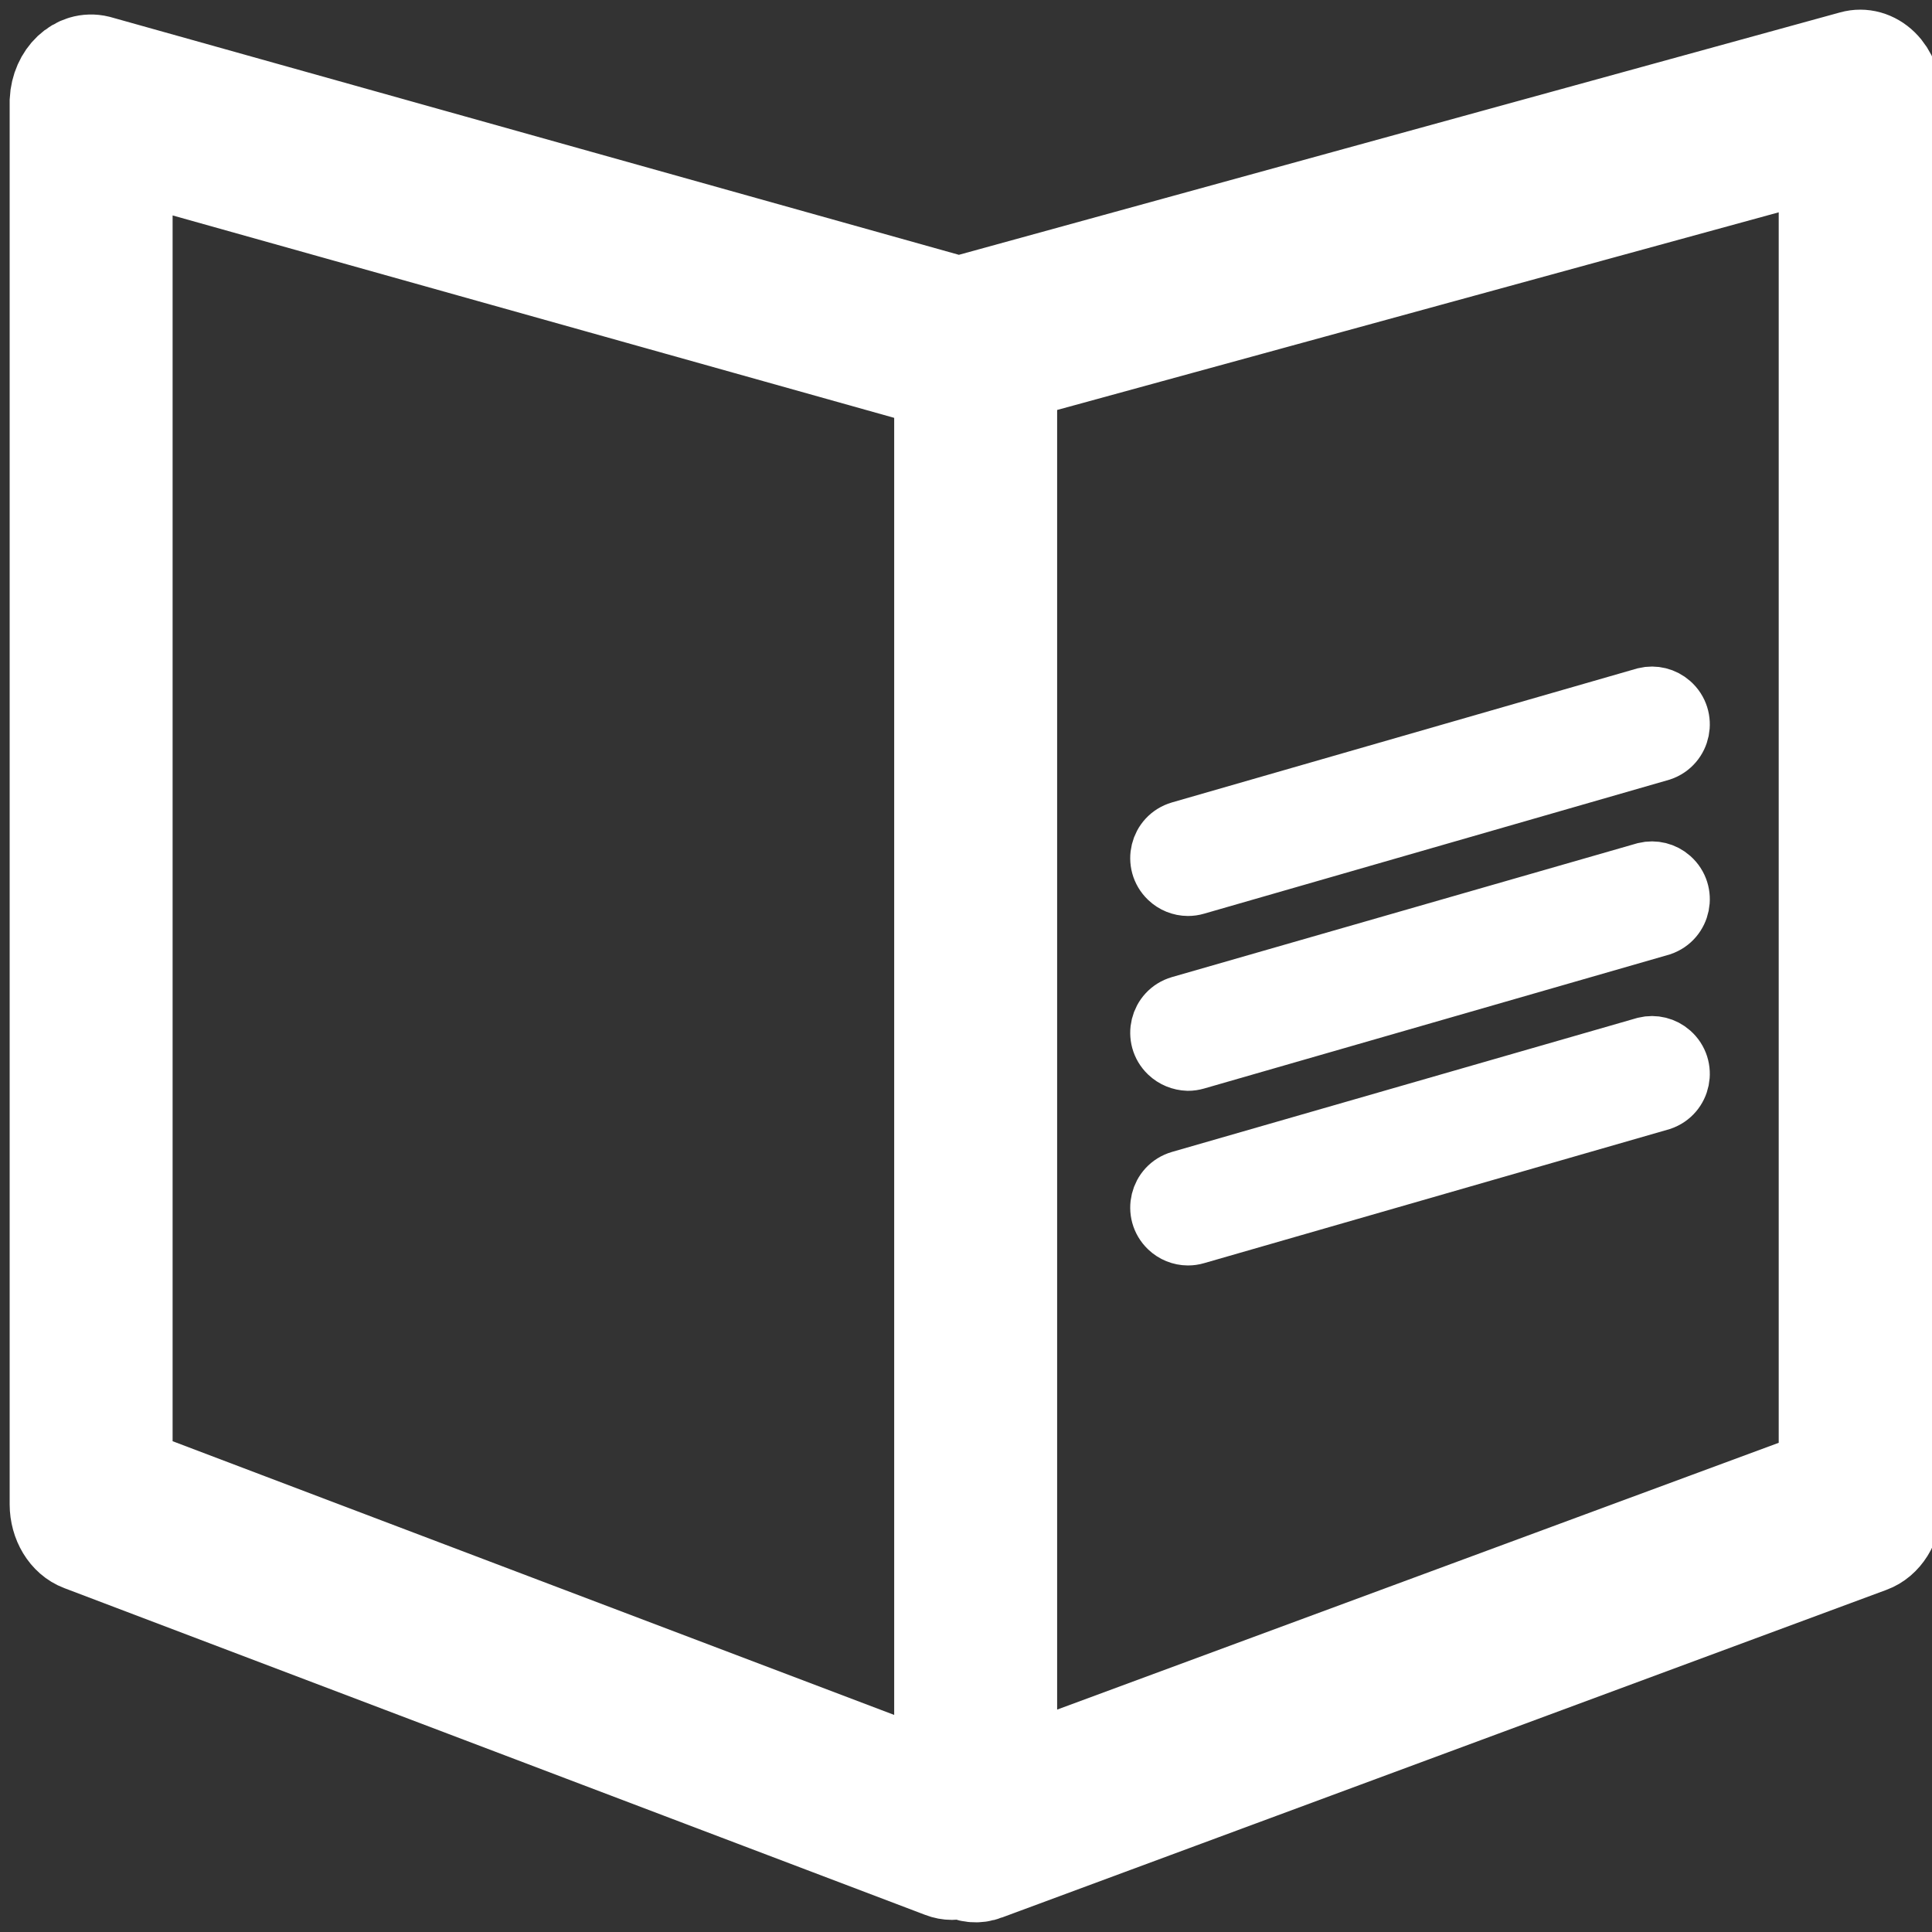
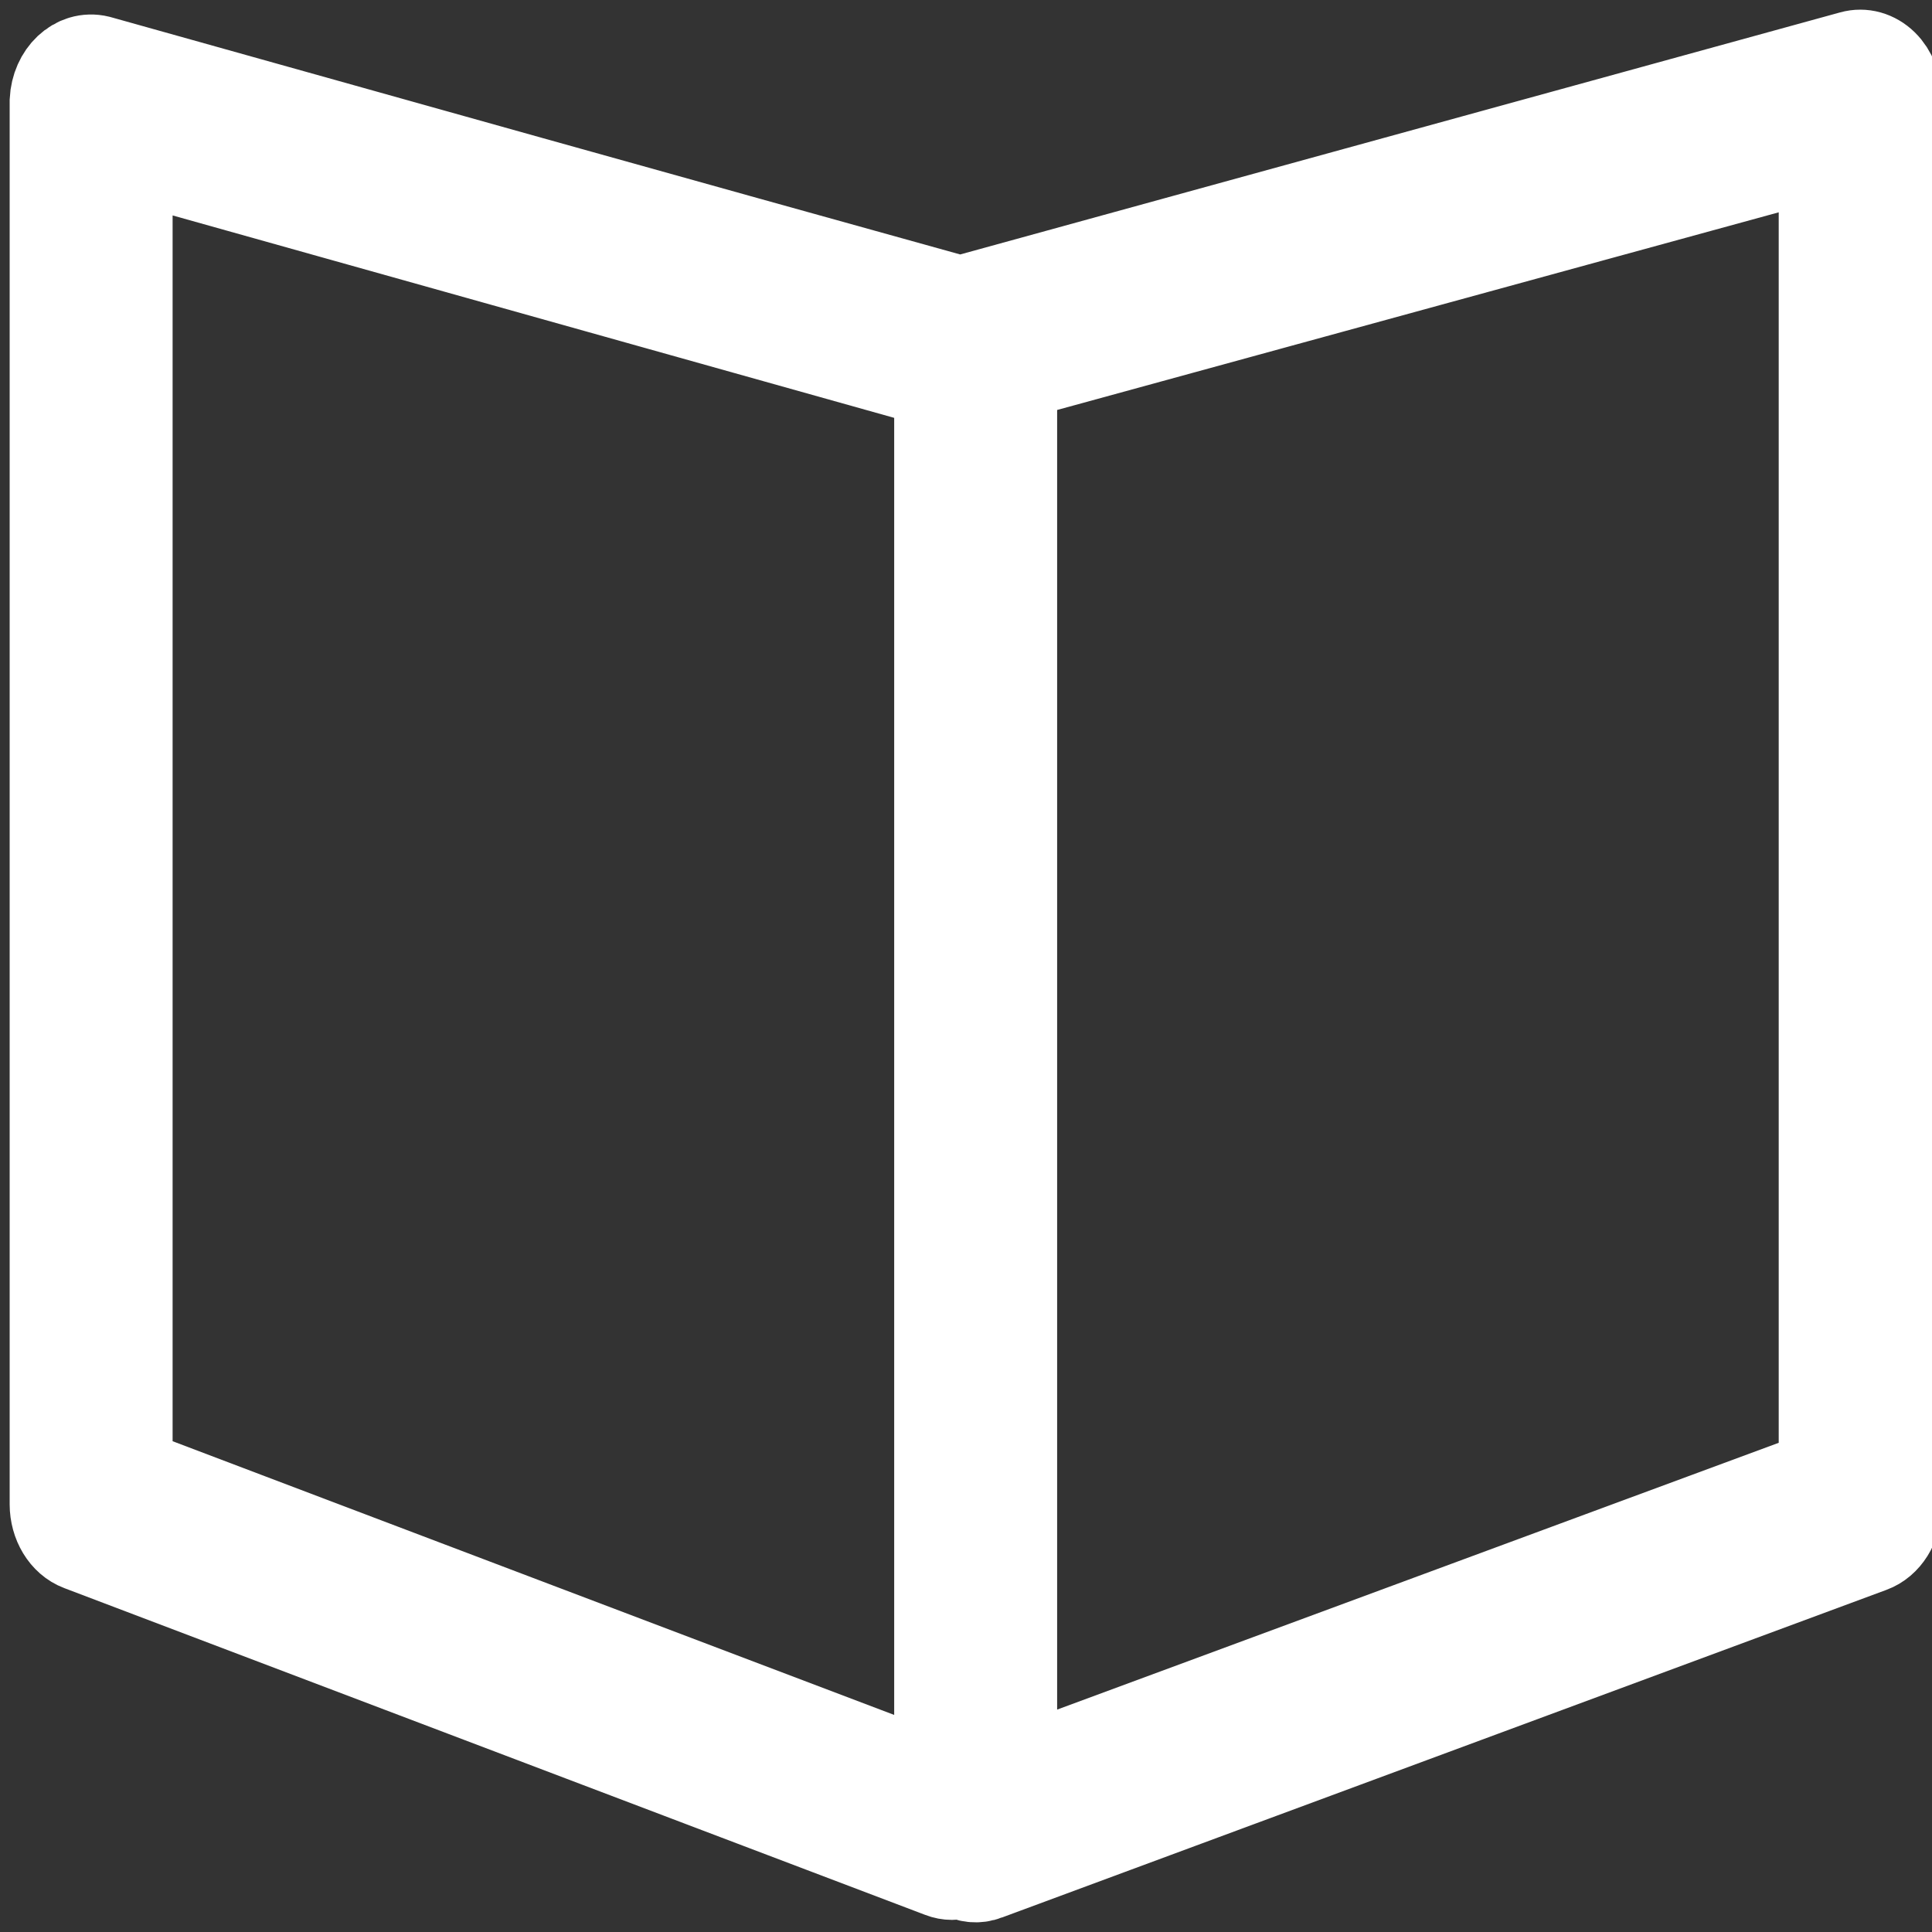
<svg xmlns="http://www.w3.org/2000/svg" viewBox="1950 2450 100 100" width="100" height="100" data-guides="{&quot;vertical&quot;:[],&quot;horizontal&quot;:[]}">
  <rect x="1950" y="2450" width="100" height="100" fill="#333333" stroke="none" />
-   <path fill="#ffffff" stroke="#ffffff" fill-opacity="1" stroke-width="5" stroke-opacity="1" color="rgb(51, 51, 51)" fill-rule="evenodd" font-size-adjust="none" id="tSvg27368ba6af" title="Path 3" d="M 2047.359 2453.459 C 2046.95 2453.06 2046.415 2452.91 2045.905 2453.053C 2030.644 2457.251 2015.383 2461.449 2000.122 2465.647C 2000.019 2465.686 1999.92 2465.738 1999.825 2465.801C 1999.779 2465.801 1999.733 2465.801 1999.687 2465.801C 1984.808 2461.631 1969.928 2457.461 1955.049 2453.291C 1954.028 2453.043 1953.063 2453.952 1953 2455.222C 1953 2479.435 1953 2503.648 1953 2527.861C 1953.002 2528.781 1953.494 2529.592 1954.213 2529.862C 1969.07 2535.501 1983.927 2541.14 1998.783 2546.78C 1999.103 2546.905 1999.447 2546.905 1999.767 2546.78C 2000.145 2547.021 2000.587 2547.066 2000.992 2546.906C 2016.253 2541.252 2031.514 2535.599 2046.775 2529.946C 2047.487 2529.686 2047.982 2528.895 2048 2527.987C 2048 2503.69 2048 2479.393 2048 2455.096C 2048 2454.46 2047.765 2453.857 2047.359 2453.459ZM 1956.434 2457.853 C 1970.55 2461.813 1984.667 2465.773 1998.783 2469.733C 1998.783 2493.951 1998.783 2518.168 1998.783 2542.386C 1984.667 2537.031 1970.55 2531.676 1956.434 2526.322C 1956.434 2503.499 1956.434 2480.676 1956.434 2457.853ZM 2044.566 2526.42 C 2030.45 2531.639 2016.333 2536.859 2002.217 2542.078C 2002.217 2517.823 2002.217 2493.568 2002.217 2469.313C 2016.333 2465.446 2030.45 2461.579 2044.566 2457.713C 2044.566 2480.615 2044.566 2503.517 2044.566 2526.42Z" />
-   <path fill="#ffffff" stroke="#ffffff" fill-opacity="1" stroke-width="3" stroke-opacity="1" color="rgb(51, 51, 51)" fill-rule="evenodd" font-size-adjust="none" id="tSvg18f7c1d4fc9" title="Path 4" d="M 2011.488 2495.911 C 2011.63 2495.911 2011.771 2495.891 2011.907 2495.851C 2019.931 2493.54 2027.955 2491.23 2035.979 2488.919C 2037.071 2488.552 2037.357 2487.139 2036.493 2486.376C 2036.127 2486.052 2035.625 2485.927 2035.15 2486.042C 2027.126 2488.353 2019.103 2490.664 2011.079 2492.974C 2009.972 2493.297 2009.63 2494.698 2010.463 2495.495C 2010.739 2495.76 2011.106 2495.909 2011.488 2495.911ZM 2011.488 2504.961 C 2011.63 2504.961 2011.771 2504.94 2011.907 2504.901C 2019.931 2502.59 2027.955 2500.279 2035.979 2497.969C 2037.071 2497.602 2037.357 2496.189 2036.493 2495.425C 2036.127 2495.101 2035.625 2494.977 2035.15 2495.092C 2027.126 2497.399 2019.103 2499.707 2011.079 2502.014C 2009.972 2502.337 2009.63 2503.737 2010.463 2504.535C 2010.739 2504.799 2011.106 2504.948 2011.488 2504.961ZM 2011.488 2514 C 2011.63 2514 2011.771 2513.98 2011.907 2513.94C 2019.931 2511.63 2027.955 2509.319 2035.979 2507.008C 2037.071 2506.641 2037.357 2505.228 2036.493 2504.465C 2036.127 2504.141 2035.625 2504.016 2035.15 2504.132C 2027.126 2506.442 2019.103 2508.753 2011.079 2511.064C 2009.972 2511.386 2009.63 2512.787 2010.463 2513.584C 2010.739 2513.849 2011.106 2513.998 2011.488 2514Z" />
+   <path fill="#ffffff" stroke="#ffffff" fill-opacity="1" stroke-width="5" stroke-opacity="1" color="rgb(51, 51, 51)" fill-rule="evenodd" font-size-adjust="none" id="tSvg27368ba6af" title="Path 3" d="M 2047.359 2453.459 C 2046.95 2453.06 2046.415 2452.91 2045.905 2453.053C 2030.644 2457.251 2015.383 2461.449 2000.122 2465.647C 2000.019 2465.686 1999.92 2465.738 1999.825 2465.801C 1984.808 2461.631 1969.928 2457.461 1955.049 2453.291C 1954.028 2453.043 1953.063 2453.952 1953 2455.222C 1953 2479.435 1953 2503.648 1953 2527.861C 1953.002 2528.781 1953.494 2529.592 1954.213 2529.862C 1969.07 2535.501 1983.927 2541.14 1998.783 2546.78C 1999.103 2546.905 1999.447 2546.905 1999.767 2546.78C 2000.145 2547.021 2000.587 2547.066 2000.992 2546.906C 2016.253 2541.252 2031.514 2535.599 2046.775 2529.946C 2047.487 2529.686 2047.982 2528.895 2048 2527.987C 2048 2503.69 2048 2479.393 2048 2455.096C 2048 2454.46 2047.765 2453.857 2047.359 2453.459ZM 1956.434 2457.853 C 1970.55 2461.813 1984.667 2465.773 1998.783 2469.733C 1998.783 2493.951 1998.783 2518.168 1998.783 2542.386C 1984.667 2537.031 1970.55 2531.676 1956.434 2526.322C 1956.434 2503.499 1956.434 2480.676 1956.434 2457.853ZM 2044.566 2526.42 C 2030.45 2531.639 2016.333 2536.859 2002.217 2542.078C 2002.217 2517.823 2002.217 2493.568 2002.217 2469.313C 2016.333 2465.446 2030.45 2461.579 2044.566 2457.713C 2044.566 2480.615 2044.566 2503.517 2044.566 2526.42Z" />
  <defs />
</svg>